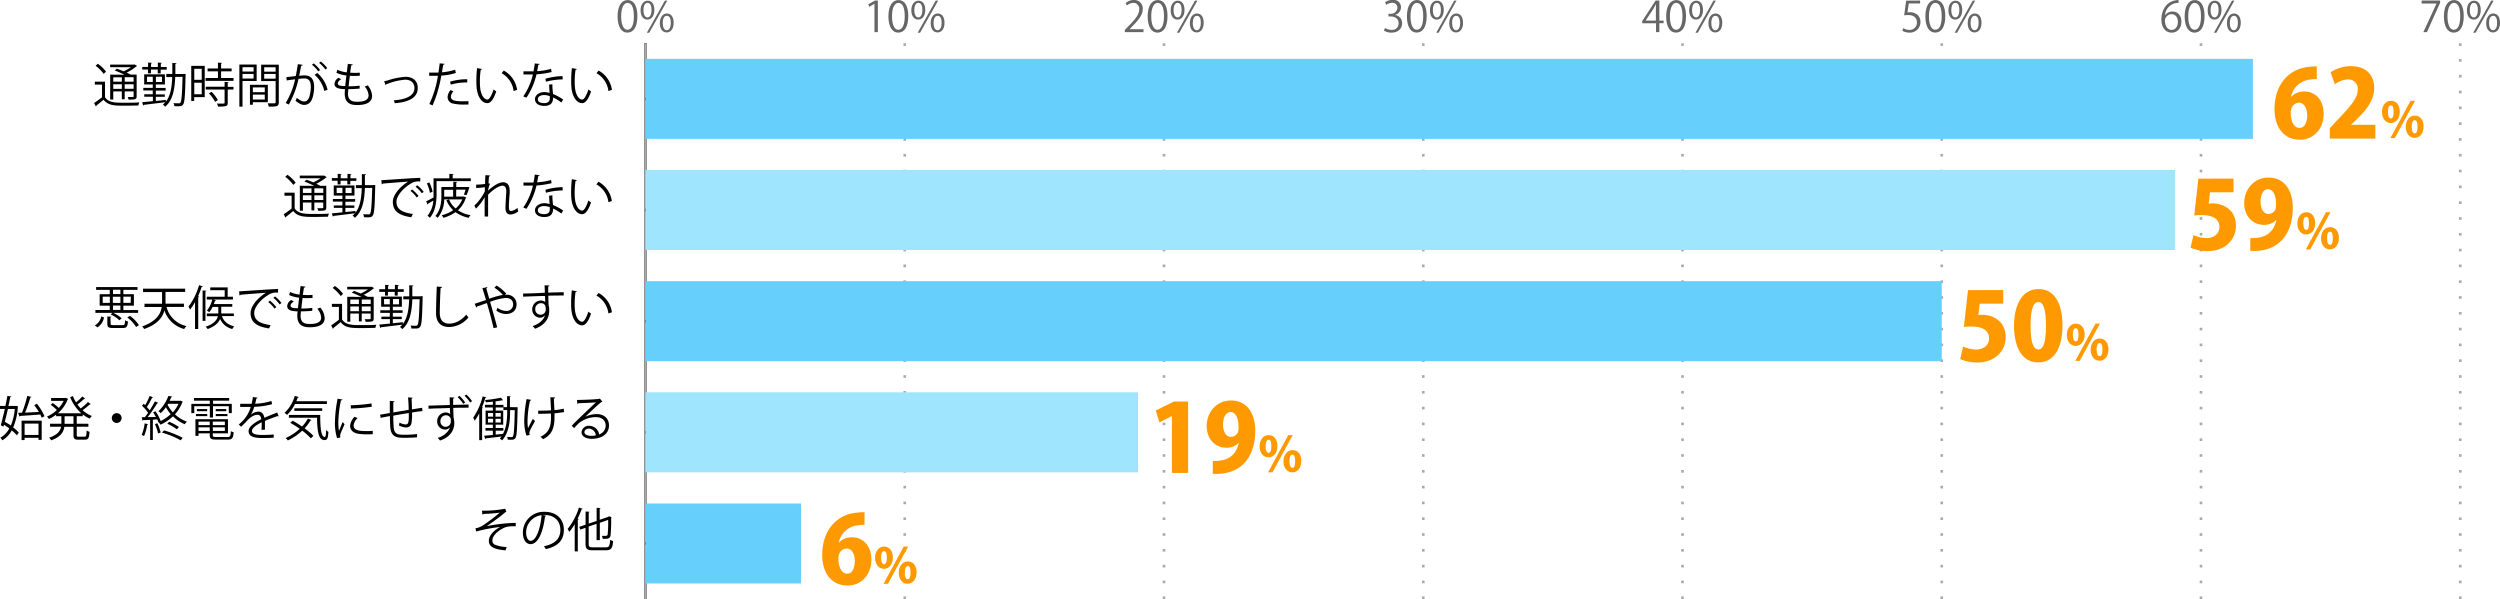
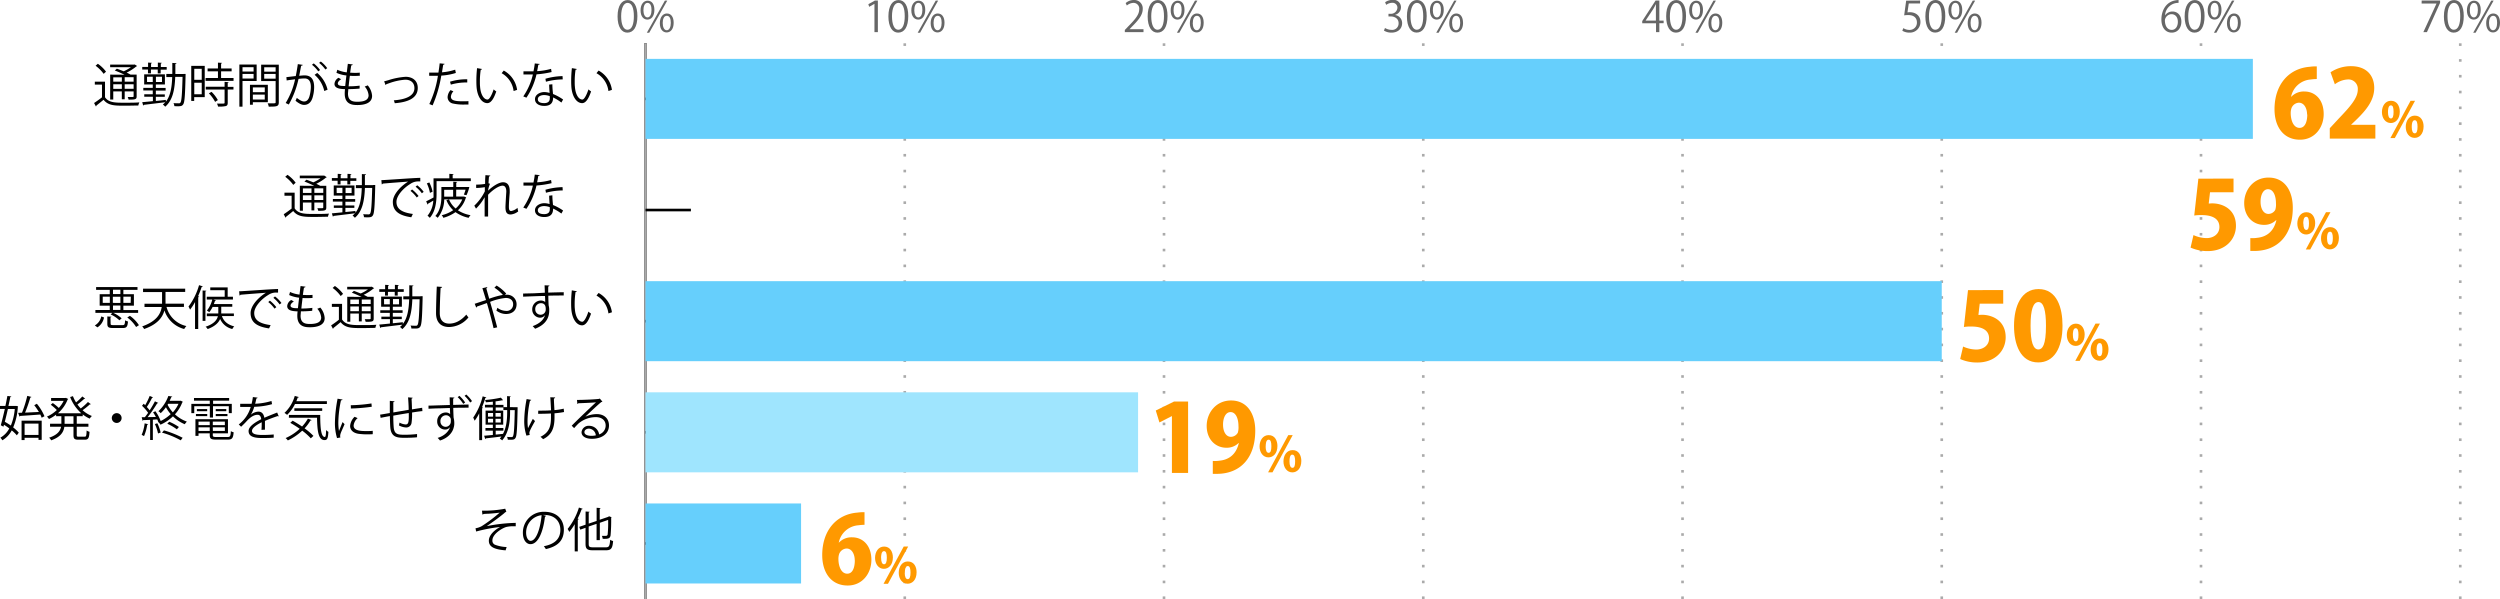
<svg xmlns="http://www.w3.org/2000/svg" viewBox="0 0 949.17 227.44">
  <defs>
    <style>.cls-1{fill:#666;}.cls-2,.cls-3,.cls-4{fill:none;stroke-miterlimit:10;}.cls-2{stroke:#000;}.cls-3,.cls-4{stroke:#aaa;}.cls-3{stroke-dasharray:1 5;}.cls-5{fill:#66cffc;}.cls-6{fill:#9fe5fe;}.cls-7{fill:#f90;}</style>
  </defs>
  <title>graph3</title>
  <g id="レイヤー_2" data-name="レイヤー 2">
    <g id="グラフのコピー">
      <path class="cls-1" d="M234.47,6.24c0-4.19,1.63-6.22,3.87-6.22S242,2.16,242,6.08c0,4.16-1.45,6.31-3.84,6.31C236,12.39,234.47,10.24,234.47,6.24Zm6.19-.09c0-3-.72-5.06-2.4-5.06-1.43,0-2.43,1.9-2.43,5.06s.88,5.15,2.38,5.15C240,11.3,240.66,9,240.66,6.15Z" />
      <path class="cls-1" d="M248.45,3.75c0,2.49-1.23,3.69-2.66,3.69s-2.59-1.17-2.59-3.53S244.45.26,245.88.26C247.49.26,248.45,1.57,248.45,3.75Zm-4.16.16c0,1.45.53,2.7,1.54,2.7s1.53-1.26,1.53-2.78-.4-2.74-1.53-2.74S244.29,2.53,244.29,3.91Zm2.21,8.51h-.91L252.44.22h.91Zm9.27-3.78c0,2.48-1.24,3.68-2.66,3.68s-2.59-1.16-2.59-3.53,1.25-3.67,2.67-3.67C254.81,5.12,255.77,6.45,255.77,8.64Zm-4.16.08c0,1.52.52,2.76,1.53,2.76s1.54-1.25,1.54-2.79S254.29,6,253.16,6,251.61,7.35,251.61,8.72Z" />
      <path class="cls-1" d="M332,12.2V1.46h0l-2,1.13-.32-1L332.17.21h1.13v12Z" />
      <path class="cls-1" d="M337.3,6.24c0-4.19,1.63-6.22,3.87-6.22s3.67,2.14,3.67,6.06c0,4.16-1.46,6.31-3.84,6.31C338.82,12.39,337.3,10.24,337.3,6.24Zm6.2-.09c0-3-.72-5.06-2.41-5.06-1.42,0-2.43,1.9-2.43,5.06s.88,5.15,2.39,5.15C342.82,11.3,343.5,9,343.5,6.15Z" />
      <path class="cls-1" d="M351.29,3.75c0,2.49-1.23,3.69-2.66,3.69S346,6.27,346,3.91,347.29.26,348.71.26C350.33.26,351.29,1.57,351.29,3.75Zm-4.16.16c0,1.45.52,2.7,1.53,2.7s1.54-1.26,1.54-2.78-.4-2.74-1.54-2.74S347.13,2.53,347.13,3.91Zm2.2,8.51h-.91L355.27.22h.92Zm9.27-3.78c0,2.48-1.23,3.68-2.65,3.68s-2.6-1.16-2.6-3.53S354.6,5.12,356,5.12C357.64,5.12,358.6,6.45,358.6,8.64Zm-4.16.08c0,1.52.53,2.76,1.54,2.76s1.53-1.25,1.53-2.79S357.13,6,356,6,354.44,7.35,354.44,8.72Z" />
      <path class="cls-1" d="M434.15,12.2h-7.09v-.82l1.17-1.23c2.85-2.88,4.29-4.63,4.29-6.58a2.17,2.17,0,0,0-2.29-2.47,4,4,0,0,0-2.4,1l-.45-.93A4.66,4.66,0,0,1,430.48,0a3.2,3.2,0,0,1,3.38,3.41c0,2.26-1.58,4.18-4.06,6.67l-.95,1v0h5.3Z" />
      <path class="cls-1" d="M435.73,6.24c0-4.19,1.63-6.22,3.87-6.22s3.67,2.14,3.67,6.06c0,4.16-1.46,6.31-3.84,6.31C437.25,12.39,435.73,10.24,435.73,6.24Zm6.2-.09c0-3-.72-5.06-2.41-5.06-1.42,0-2.43,1.9-2.43,5.06s.88,5.15,2.39,5.15C441.25,11.3,441.93,9,441.93,6.15Z" />
      <path class="cls-1" d="M449.72,3.75c0,2.49-1.23,3.69-2.66,3.69s-2.59-1.17-2.59-3.53S445.72.26,447.14.26C448.76.26,449.72,1.57,449.72,3.75Zm-4.16.16c0,1.45.52,2.7,1.53,2.7s1.54-1.26,1.54-2.78-.4-2.74-1.54-2.74S445.56,2.53,445.56,3.91Zm2.2,8.51h-.91L453.7.22h.92ZM457,8.64c0,2.48-1.23,3.68-2.65,3.68s-2.6-1.16-2.6-3.53,1.25-3.67,2.68-3.67C456.07,5.12,457,6.45,457,8.64Zm-4.16.08c0,1.52.53,2.76,1.54,2.76s1.53-1.25,1.53-2.79S455.56,6,454.42,6,452.87,7.35,452.87,8.72Z" />
      <path class="cls-1" d="M529.73,5.71a3.07,3.07,0,0,1,2.61,3.11c0,1.9-1.38,3.57-4.07,3.57a5.32,5.32,0,0,1-2.83-.77l.4-1a4.84,4.84,0,0,0,2.45.72A2.43,2.43,0,0,0,531,8.8c0-1.76-1.49-2.56-3.06-2.56h-.78v-1h.78A2.46,2.46,0,0,0,530.55,3a1.85,1.85,0,0,0-2.07-1.93,3.94,3.94,0,0,0-2.19.78l-.4-1a5,5,0,0,1,2.85-.9,2.83,2.83,0,0,1,3.17,2.83,3,3,0,0,1-2.18,2.84Z" />
      <path class="cls-1" d="M534.16,6.24C534.16,2.05,535.79,0,538,0s3.67,2.14,3.67,6.06c0,4.16-1.46,6.31-3.84,6.31C535.68,12.39,534.16,10.24,534.16,6.24Zm6.19-.09c0-3-.72-5.06-2.4-5.06-1.42,0-2.43,1.9-2.43,5.06s.88,5.15,2.38,5.15C539.68,11.3,540.35,9,540.35,6.15Z" />
      <path class="cls-1" d="M548.15,3.75c0,2.49-1.24,3.69-2.66,3.69s-2.59-1.17-2.59-3.53S544.14.26,545.57.26C547.18.26,548.15,1.57,548.15,3.75ZM544,3.91c0,1.45.53,2.7,1.54,2.7s1.54-1.26,1.54-2.78-.4-2.74-1.54-2.74S544,2.53,544,3.91Zm2.21,8.51h-.91L552.13.22H553Zm9.27-3.78c0,2.48-1.23,3.68-2.66,3.68s-2.59-1.16-2.59-3.53,1.25-3.67,2.67-3.67C554.5,5.12,555.46,6.45,555.46,8.64Zm-4.16.08c0,1.52.53,2.76,1.53,2.76s1.54-1.25,1.54-2.79S554,6,552.85,6,551.3,7.35,551.3,8.72Z" />
      <path class="cls-1" d="M630,12.2h-1.26V8.84h-5.24V8L628.57.21H630v7.6h1.63v1H630ZM624.8,7.81h3.89V3.55c0-.65,0-1.29.06-1.92h-.06c-.37.74-.66,1.25-1,1.8L624.8,7.78Z" />
      <path class="cls-1" d="M632.59,6.24c0-4.19,1.63-6.22,3.87-6.22s3.67,2.14,3.67,6.06c0,4.16-1.46,6.31-3.85,6.31C634.11,12.39,632.59,10.24,632.59,6.24Zm6.19-.09c0-3-.72-5.06-2.4-5.06C635,1.09,634,3,634,6.15s.88,5.15,2.38,5.15C638.11,11.3,638.78,9,638.78,6.15Z" />
      <path class="cls-1" d="M646.57,3.75c0,2.49-1.23,3.69-2.65,3.69s-2.6-1.17-2.6-3.53S642.57.26,644,.26C645.61.26,646.57,1.57,646.57,3.75Zm-4.16.16c0,1.45.53,2.7,1.54,2.7s1.53-1.26,1.53-2.78-.4-2.74-1.53-2.74S642.41,2.53,642.41,3.91Zm2.21,8.51h-.91L650.56.22h.91Zm9.27-3.78c0,2.48-1.23,3.68-2.66,3.68s-2.59-1.16-2.59-3.53,1.25-3.67,2.67-3.67C652.93,5.12,653.89,6.45,653.89,8.64Zm-4.16.08c0,1.52.52,2.76,1.53,2.76s1.54-1.25,1.54-2.79S652.42,6,651.28,6,649.73,7.35,649.73,8.72Z" />
      <path class="cls-1" d="M729,.21v1.1h-4.3l-.5,3.4a5.51,5.51,0,0,1,.93-.07c2.13,0,4,1.27,4,3.68A4,4,0,0,1,725,12.39a5.23,5.23,0,0,1-2.75-.71l.38-1a4.39,4.39,0,0,0,2.37.68,2.73,2.73,0,0,0,2.79-2.84c0-1.65-1.06-2.8-3.3-2.8a10.21,10.21,0,0,0-1.54.11l.76-5.58Z" />
      <path class="cls-1" d="M731,6.24C731,2.05,732.65,0,734.89,0s3.67,2.14,3.67,6.06c0,4.16-1.46,6.31-3.85,6.31C732.54,12.39,731,10.24,731,6.24Zm6.19-.09c0-3-.72-5.06-2.4-5.06-1.43,0-2.43,1.9-2.43,5.06s.88,5.15,2.38,5.15C736.54,11.3,737.21,9,737.21,6.15Z" />
      <path class="cls-1" d="M745,3.75c0,2.49-1.23,3.69-2.65,3.69s-2.6-1.17-2.6-3.53S741,.26,742.43.26C744,.26,745,1.57,745,3.75Zm-4.16.16c0,1.45.53,2.7,1.54,2.7s1.53-1.26,1.53-2.78-.4-2.74-1.53-2.74S740.84,2.53,740.84,3.91Zm2.21,8.51h-.91L749,.22h.91Zm9.27-3.78c0,2.48-1.24,3.68-2.66,3.68s-2.59-1.16-2.59-3.53,1.25-3.67,2.67-3.67C751.36,5.12,752.32,6.45,752.32,8.64Zm-4.16.08c0,1.52.52,2.76,1.53,2.76s1.54-1.25,1.54-2.79S750.84,6,749.71,6,748.16,7.35,748.16,8.72Z" />
      <path class="cls-1" d="M822,5.84a3.39,3.39,0,0,1,2.81-1.47c2,0,3.39,1.52,3.39,3.83s-1.34,4.19-3.68,4.19-3.91-1.94-3.91-5S822.12.77,826,.13A8,8,0,0,1,827.13,0v1.1A5,5,0,0,0,822,5.84Zm4.86,2.45c0-1.84-1-2.91-2.44-2.91a2.62,2.62,0,0,0-2.48,2.27c0,2.19.95,3.7,2.61,3.7C825.94,11.35,826.86,10.1,826.86,8.29Z" />
      <path class="cls-1" d="M829.44,6.24c0-4.19,1.64-6.22,3.88-6.22S837,2.16,837,6.08c0,4.16-1.45,6.31-3.84,6.31C831,12.39,829.44,10.24,829.44,6.24Zm6.2-.09c0-3-.72-5.06-2.4-5.06-1.43,0-2.44,1.9-2.44,5.06s.88,5.15,2.39,5.15C835,11.3,835.64,9,835.64,6.15Z" />
      <path class="cls-1" d="M843.43,3.75c0,2.49-1.23,3.69-2.66,3.69s-2.59-1.17-2.59-3.53S839.43.26,840.85.26C842.47.26,843.43,1.57,843.43,3.75Zm-4.16.16c0,1.45.53,2.7,1.54,2.7s1.53-1.26,1.53-2.78-.4-2.74-1.53-2.74S839.27,2.53,839.27,3.91Zm2.21,8.51h-.91L847.42.22h.91Zm9.27-3.78c0,2.48-1.24,3.68-2.66,3.68s-2.59-1.16-2.59-3.53,1.24-3.67,2.67-3.67C849.79,5.12,850.75,6.45,850.75,8.64Zm-4.17.08c0,1.52.53,2.76,1.54,2.76s1.54-1.25,1.54-2.79S849.27,6,848.14,6,846.58,7.35,846.58,8.72Z" />
      <path class="cls-1" d="M919.43.21h7v.85l-5,11.14h-1.36l5-10.86v0h-5.66Z" />
      <path class="cls-1" d="M927.87,6.24c0-4.19,1.64-6.22,3.88-6.22s3.66,2.14,3.66,6.06c0,4.16-1.45,6.31-3.84,6.31C929.39,12.39,927.87,10.24,927.87,6.24Zm6.2-.09c0-3-.72-5.06-2.4-5.06-1.43,0-2.44,1.9-2.44,5.06s.88,5.15,2.39,5.15C933.4,11.3,934.07,9,934.07,6.15Z" />
      <path class="cls-1" d="M941.86,3.75c0,2.49-1.23,3.69-2.66,3.69s-2.59-1.17-2.59-3.53S937.86.26,939.28.26C940.9.26,941.86,1.57,941.86,3.75Zm-4.16.16c0,1.45.53,2.7,1.54,2.7s1.53-1.26,1.53-2.78-.4-2.74-1.53-2.74S937.7,2.53,937.7,3.91Zm2.21,8.51H939L945.85.22h.91Zm9.26-3.78c0,2.48-1.23,3.68-2.65,3.68s-2.6-1.16-2.6-3.53,1.25-3.67,2.68-3.67C948.21,5.12,949.17,6.45,949.17,8.64ZM945,8.72c0,1.52.53,2.76,1.54,2.76s1.54-1.25,1.54-2.79S947.7,6,946.57,6,945,7.35,945,8.72Z" />
      <line class="cls-2" x1="245.08" y1="227.44" x2="245.08" y2="16.44" />
      <line class="cls-3" x1="343.51" y1="227.44" x2="343.51" y2="16.44" />
      <line class="cls-3" x1="441.94" y1="227.44" x2="441.94" y2="16.44" />
      <line class="cls-3" x1="540.37" y1="227.44" x2="540.37" y2="16.44" />
      <line class="cls-3" x1="638.8" y1="227.44" x2="638.8" y2="16.44" />
      <line class="cls-3" x1="737.22" y1="227.44" x2="737.22" y2="16.44" />
      <line class="cls-3" x1="835.65" y1="227.44" x2="835.65" y2="16.44" />
      <line class="cls-3" x1="934.08" y1="227.44" x2="934.08" y2="16.44" />
      <line class="cls-4" x1="245.08" y1="227.44" x2="245.08" y2="16.44" />
      <line class="cls-2" x1="245.08" y1="206.34" x2="262.31" y2="206.34" />
      <line class="cls-2" x1="245.08" y1="164.14" x2="262.31" y2="164.14" />
      <line class="cls-2" x1="245.08" y1="121.94" x2="262.31" y2="121.94" />
      <line class="cls-2" x1="245.08" y1="79.74" x2="262.31" y2="79.74" />
      <line class="cls-2" x1="245.08" y1="37.54" x2="262.31" y2="37.54" />
      <rect class="cls-5" x="245.08" y="22.35" width="610.26" height="30.38" />
-       <rect class="cls-6" x="245.08" y="64.55" width="580.73" height="30.38" />
      <rect class="cls-5" x="245.08" y="106.75" width="492.14" height="30.38" />
      <rect class="cls-6" x="245.08" y="148.95" width="187.01" height="30.38" />
      <rect class="cls-5" x="245.08" y="191.15" width="59.06" height="30.38" />
      <path d="M183,193.89a43.11,43.11,0,0,0,8.81-.75l.43,1.13a2.92,2.92,0,0,0-.84.61c-1.82,1.52-4.45,3.41-6.59,4.88a61.24,61.24,0,0,1,11-1.24v1.28c-.25,0-.54,0-.81,0a11.69,11.69,0,0,0-2.76.27c-1.55.43-5.29,2.65-5.29,5.11a1.63,1.63,0,0,0,.94,1.62,13.5,13.5,0,0,0,4.46.89l-.39,1.26c-4.36-.35-6.36-1.35-6.36-3.66s2.52-4.28,4.28-5.22a61.48,61.48,0,0,0-9.11,1.73l-.23-1.23a7.32,7.32,0,0,0,2.36-.81,56.79,56.79,0,0,0,6.82-5.13c-1.11.18-3.36.36-4.39.42-.52,0-1.24.05-1.71.09a.71.71,0,0,1-.47.21Z" />
      <path d="M207.36,195.84a.46.46,0,0,1-.45.29c-.65,5.6-2.52,10.47-5.51,10.47-1.51,0-2.88-1.51-2.88-4.35a7.9,7.9,0,0,1,8.1-7.94c5.21,0,7.46,3.29,7.46,6.8,0,4.29-2.49,6.36-6.84,7.37a7.29,7.29,0,0,0-.76-1.1c4.14-.79,6.27-2.81,6.27-6.21,0-3-1.91-5.67-6.13-5.67a4.75,4.75,0,0,0-.54,0Zm-1.73-.24a6.63,6.63,0,0,0-5.88,6.61c0,1.93.82,3.13,1.69,3.13C203.62,205.34,205.18,200.54,205.63,195.6Z" />
      <path d="M218.2,199a20.93,20.93,0,0,1-2.06,2.95,9.75,9.75,0,0,0-.63-1.13,24.48,24.48,0,0,0,4.29-8.12l1.42.47c0,.12-.18.19-.39.18a33.69,33.69,0,0,1-1.52,3.56l.42.13c0,.11-.13.2-.36.23v12.07H218.2Zm5.31,7.49c0,1.06.25,1.31,1.6,1.31h4.95c1.23,0,1.42-.57,1.6-2.88a3.19,3.19,0,0,0,1.12.49c-.23,2.65-.65,3.51-2.68,3.51h-5c-2.14,0-2.79-.49-2.79-2.45v-6.08l-2,.7-.38-1.06,2.4-.83v-5l1.53.11c0,.13-.11.2-.34.23v4.25l3-1v-5l1.51.11c0,.13-.13.2-.34.24v4.19l3.27-1.11a1.49,1.49,0,0,1,.26-.22l1,.38a.76.76,0,0,1-.18.18,64.14,64.14,0,0,1-.22,6.68c-.2,1.24-.93,1.4-3,1.33a3.5,3.5,0,0,0-.31-1.13c.58,0,1.33,0,1.57,0s.52-.07.63-.54a44.28,44.28,0,0,0,.18-5.51l-3.15,1.1v6.57H226.5v-6.17l-3,1Z" />
      <path d="M6.19,154.11l.69.18-.11.25A23.47,23.47,0,0,1,5,162.28a13.08,13.08,0,0,1,2.13,2l-.74,1a13.38,13.38,0,0,0-1.93-1.87,9.66,9.66,0,0,1-3.56,3.76,5.93,5.93,0,0,0-.76-1,8.5,8.5,0,0,0,3.38-3.51,22.28,22.28,0,0,0-2-1.38L1.3,162l-1-.54c.45-1.59,1-3.87,1.53-6.2H0v-1.13H2.05c.29-1.35.54-2.65.76-3.8l1.48.18c0,.13-.13.2-.37.22-.19,1-.45,2.19-.72,3.4H6ZM3,155.29c-.38,1.68-.79,3.37-1.17,4.85.76.41,1.53.92,2.29,1.42a21.23,21.23,0,0,0,1.49-6.27Zm11-2a19.27,19.27,0,0,1,2.88,4.74l-1.06.57a10.3,10.3,0,0,0-.52-1.22c-2.84.23-5.76.41-7.65.54a.32.32,0,0,1-.25.23l-.51-1.4,1.46-.06a44.08,44.08,0,0,0,2-6.39l1.59.4a.46.46,0,0,1-.42.21,54.27,54.27,0,0,1-2,5.75l5.24-.25A23.89,23.89,0,0,0,13,153.84ZM8.19,167.09v-7.38h7.64V167H14.62v-.78H9.34v.85Zm6.43-6.25H9.34v4.28h5.28Z" />
      <path d="M32.33,151.33a.36.36,0,0,1-.36.11,29.09,29.09,0,0,1-2.57,2.13,13.09,13.09,0,0,0,1.26,1.51,23.61,23.61,0,0,0,2.73-2.45l1.1.81a.42.42,0,0,1-.38.09,29.08,29.08,0,0,1-2.75,2.21,11.62,11.62,0,0,0,3.53,2.2,4.87,4.87,0,0,0-.83,1,12.68,12.68,0,0,1-2.65-1.61v.69H29.14v2.86h4.43v1.14H29.14v3.11c0,.58.11.67.76.67h2.23c.6,0,.69-.36.76-2.36a3.65,3.65,0,0,0,1.1.5c-.13,2.33-.45,3-1.77,3H29.76c-1.48,0-1.86-.37-1.86-1.78v-3.11H24.43c-.29,2-1.39,3.85-5,5.13a3.5,3.5,0,0,0-.77-1c3.18-1.08,4.23-2.59,4.54-4.17H19v-1.14h4.3v-2.86h-2v-.58a14.63,14.63,0,0,1-2.71,1.66,4.77,4.77,0,0,0-.76-.92,12.63,12.63,0,0,0,3.74-2.5,20.38,20.38,0,0,0-2.3-2l.77-.65a18.67,18.67,0,0,1,2.29,1.87,11.42,11.42,0,0,0,1.84-2.7H19.4v-1.08h5.42l.22-.07a5.89,5.89,0,0,0,.85.43.33.33,0,0,1-.2.2A13.38,13.38,0,0,1,22,156.9h8.86a15.91,15.91,0,0,1-4.23-6.16l1.06-.33a13,13,0,0,0,1.19,2.36,19,19,0,0,0,2.37-2.25Zm-4.43,9.58v-2.86H24.52v2.86Z" />
      <path d="M46.17,158.72a1.86,1.86,0,1,1-1.85-1.86A1.85,1.85,0,0,1,46.17,158.72Z" />
      <path d="M68.62,152.12l.83.46a.38.38,0,0,1-.24.18,14.27,14.27,0,0,1-2.79,4.55,13.31,13.31,0,0,0,4.52,2.76,7,7,0,0,0-.79,1,13.88,13.88,0,0,1-4.48-3,16.41,16.41,0,0,1-4.74,3.17,3.89,3.89,0,0,0-.74-.91l-.07,0a8,8,0,0,0-.41-1.08c-.56,0-1.14.06-1.68.09v7.71H57v-7.65c-1,.05-1.91.09-2.63.1,0,.15-.12.2-.25.24l-.32-1.35H55c.39-.49.81-1.05,1.24-1.66a17.13,17.13,0,0,0-2.32-2.66l.63-.78c.18.16.38.34.57.54a25.13,25.13,0,0,0,1.71-3.51l1.28.54c0,.11-.18.16-.37.16a29.19,29.19,0,0,1-2,3.5,14.12,14.12,0,0,1,1.08,1.27,36.45,36.45,0,0,0,2-3.42l1.26.6a.47.47,0,0,1-.4.16,52.62,52.62,0,0,1-3.62,5.24l3.12-.06a20.39,20.39,0,0,0-1.06-1.78l.89-.39a15.49,15.49,0,0,1,2,3.71,15.44,15.44,0,0,0,3.8-2.62A13.68,13.68,0,0,1,63,154.61a14.3,14.3,0,0,1-2,2.27,3,3,0,0,0-.86-.74,15.2,15.2,0,0,0,3.78-5.8l1.47.22c0,.12-.14.21-.36.23-.18.44-.39.9-.63,1.39h4Zm-12.37,8.95a.35.35,0,0,1-.36.18,16.73,16.73,0,0,1-1.21,4.33,7,7,0,0,0-.9-.47,15.5,15.5,0,0,0,1.14-4.38Zm3.75,3.5A16.56,16.56,0,0,0,58.81,161l.93-.3A16.8,16.8,0,0,1,61,164.22Zm8.62,2.61a33.06,33.06,0,0,0-7.11-2.92l.74-.86a37.65,37.65,0,0,1,7.09,2.81ZM67.14,163a18.79,18.79,0,0,0-3.63-2.12l.74-.76a19.5,19.5,0,0,1,3.67,2Zm-3.29-9.7-.22.38a13.64,13.64,0,0,0,2,2.88,12.51,12.51,0,0,0,2.14-3.26Z" />
      <path d="M79.67,158.52v-4.29H73.75v2.63h-1.1v-3.53h7v-1.21h-6v-1H87v1h-6.1v1.21H88v3.53H86.87v-2.63h-6v4.29Zm1.12,6.66c0,.61.23.74,1.4.74h4.2c1,0,1.15-.33,1.26-2.22a3.67,3.67,0,0,0,1.06.42c-.18,2.23-.58,2.79-2.25,2.79H82.14c-2,0-2.51-.33-2.51-1.75v-.63H75.37v.95H74.2v-6.33H86.55v5.38H80.79ZM74.39,158v-.81h4.29V158Zm.36-2.68h3.91v.81H74.75Zm4.88,4.76H75.37v1.33h4.26Zm-4.26,3.54h4.26v-1.37H75.37Zm10-2.21v-1.33H80.79v1.33Zm-4.55,2.21h4.55v-1.37H80.79Zm1.09-8.3h4v.81h-4Zm0,2.68v-.81h4.45V158Z" />
      <path d="M105.83,158.07l-.11,0a.41.41,0,0,1-.27-.11c-1.37.45-3.37,1.19-4.86,1.84,0,.42,0,.88,0,1.41s0,1.22,0,1.92l-1.32.07c.06-.64.09-1.47.09-2.17,0-.27,0-.53,0-.72-2,1-3.69,2.19-3.69,3.27s1.25,1.55,3.73,1.55a41.28,41.28,0,0,0,4.52-.18l0,1.21c-1.06.11-2.68.14-4.54.14-3.46,0-5-.83-5-2.66,0-1.59,2.09-3.12,4.79-4.47-.11-1.13-.61-1.69-1.33-1.69-1.31,0-2.68.74-4.3,2.54-.51.56-1.21,1.26-2,2l-.89-.88a12.65,12.65,0,0,0,4.54-6.65l-1,0h-3v-1.17c1.09,0,2.37,0,3.11,0l1.22,0a21.76,21.76,0,0,0,.49-2.57l1.77.21c0,.18-.18.29-.45.33-.13.72-.29,1.35-.45,2a24.71,24.71,0,0,0,6.19-1.05l.22,1.21a27.64,27.64,0,0,1-6.76,1,13.16,13.16,0,0,1-1.29,3h0a4.79,4.79,0,0,1,2.89-1.17c1.23,0,2,.88,2.24,2.34,1.51-.69,3.42-1.42,4.86-2Z" />
      <path d="M124.1,153.39H112a14.64,14.64,0,0,1-3,4.12,6.58,6.58,0,0,0-1-.74,14.09,14.09,0,0,0,3.91-6.45l1.53.42c0,.12-.18.2-.4.2-.16.46-.34.93-.52,1.38h11.6Zm-13,6.33c1.15.63,2.4,1.41,3.58,2.22a15.45,15.45,0,0,0,2.22-3l1.4.54c-.05.14-.25.18-.43.16a16.24,16.24,0,0,1-2.23,3,23.3,23.3,0,0,1,3.36,2.86l-1,.92a21.94,21.94,0,0,0-3.26-2.91,21.63,21.63,0,0,1-5.45,3.71,5.14,5.14,0,0,0-.85-.9,19,19,0,0,0,5.35-3.52,39.27,39.27,0,0,0-3.58-2.26Zm-1.39-2.19h11.87c0,4.8.29,8.37,1.73,8.37.38,0,.47-1.05.5-2.63a3.88,3.88,0,0,0,.87.7c-.13,2.31-.38,3.12-1.44,3.12-2.38,0-2.78-3.41-2.88-8.5H109.67ZM122.33,156H111.76v-1h10.57Z" />
      <path d="M130.05,151.69c-.05.2-.23.31-.59.29a43.34,43.34,0,0,0-1,8.1,19.86,19.86,0,0,0,.24,3.57c.34-.88,1.11-2.77,1.36-3.4l.76.79c-.74,1.82-1.28,2.84-1.53,3.65a3.13,3.13,0,0,0-.14.85,1.73,1.73,0,0,0,.09.56l-1.28.23a19.65,19.65,0,0,1-.79-6.19,52.16,52.16,0,0,1,1-8.77Zm11.47,13.16q-1,.06-2,.06a24.08,24.08,0,0,1-3.35-.2c-2.21-.32-3.24-1.55-3.24-3a5.48,5.48,0,0,1,1.69-3.47l1.17.5a4.27,4.27,0,0,0-1.53,2.83c0,2.09,3.06,2.09,4.94,2.09.75,0,1.56,0,2.32-.09Zm-8.34-11a58.61,58.61,0,0,0,7.85-.68l.11,1.26a69,69,0,0,1-7.92.67Z" />
      <path d="M156.66,151c0,.18-.13.27-.4.34.07,1.26.13,2.74.16,4.09,1.43-.24,2.79-.45,3.86-.61l.1,1.26c-1.08.1-2.48.3-3.94.54a21.92,21.92,0,0,1-.2,4,2,2,0,0,1-2,1.68,6.2,6.2,0,0,1-2.78-.79,7.19,7.19,0,0,0,.22-1.07,5.59,5.59,0,0,0,2.36.71c1.08,0,1.24-1.07,1.15-4.34-2.07.34-4.23.7-5.87,1,0,1.71.07,3.35.15,4.35.21,2.74,1.56,2.9,4.15,2.9a39.1,39.1,0,0,0,4.72-.27l0,1.23c-1.28.14-3.1.2-4.61.2-2.79,0-5.24-.08-5.55-4-.09-1-.12-2.57-.16-4.25-1.12.2-2.59.49-3.51.67l-.2-1.21c1-.14,2.45-.41,3.69-.61,0-1.57,0-3.26,0-4.63l1.78.17c0,.19-.16.3-.45.34,0,1.1,0,2.54,0,3.89l5.83-1c0-1.53-.12-3.27-.23-4.73Z" />
      <path d="M172.51,150.94c0,.16-.12.3-.46.36,0,.52,0,1.53,0,2.43l5.85-.15v1.21c-1.58,0-3.78,0-5.81.07,0,.67.09,3.26.14,3.75a8.46,8.46,0,0,1,.25,2,5.25,5.25,0,0,1-.21,1.65c-.42,1.91-2.07,4-5.22,5a6.64,6.64,0,0,0-.9-1c2.57-.74,4.3-2.54,4.68-4.09h0a2.18,2.18,0,0,1-1.84.92,3,3,0,0,1-3-3.1,3.25,3.25,0,0,1,3.26-3.38,2.34,2.34,0,0,1,1.65.61c0-.32-.09-2-.09-2.32l-4.07.14c-1.17,0-2.86.09-4.05.15l0-1.19c1.06,0,2.62-.07,4-.11l4.11-.13-.09-2.91ZM171.16,160a7.94,7.94,0,0,0,0-.9,1.85,1.85,0,0,0-1.82-1.44,2.13,2.13,0,0,0-2.12,2.3,2,2,0,0,0,2,2.09A2,2,0,0,0,171.16,160Zm4.72-6.66a12.56,12.56,0,0,0-2.12-2.56l.66-.49a12.8,12.8,0,0,1,2.18,2.53Zm2.63-.51a13.62,13.62,0,0,0-2.12-2.54l.64-.5a13.15,13.15,0,0,1,2.18,2.5Z" />
      <path d="M181.94,156.93a19.56,19.56,0,0,1-1.72,2.81c-.13-.3-.4-.9-.56-1.19a25.15,25.15,0,0,0,3.6-8.08l1.4.43a.36.36,0,0,1-.39.18c-.36,1.21-.8,2.41-1.28,3.58l.41.11c0,.13-.12.2-.36.22v12.12h-1.1Zm14-2.32.58,0a2.62,2.62,0,0,0,0,.41c-.16,8.05-.31,10.55-.83,11.29-.34.52-.72.65-1.8.65-.34,0-.72,0-1.1,0a2.55,2.55,0,0,0-.3-1.09c.75.07,1.46.07,1.8.07.7,0,.95-.71,1.15-10.23h-1.78v.56c0,3.55-.34,7.81-3,10.93a3.71,3.71,0,0,0-.91-.65,10.06,10.06,0,0,0,.63-.83c-2.22.29-4.43.56-5.89.7a.35.35,0,0,1-.25.26l-.44-1.25c.92-.07,2.06-.18,3.32-.29V163.5h-2.81v-1h2.81v-1.26h-2.76v-5.35h2.76v-1.2h-3v-1h3v-1.19c-.88.09-1.8.18-2.65.23a3.38,3.38,0,0,0-.3-.86,44.91,44.91,0,0,0,6-.89l.81.94a.3.3,0,0,1-.18.06.39.39,0,0,1-.15,0c-.66.14-1.55.29-2.5.41v1.32h3v.86h1.37v-4.18l1.4.11c0,.11-.11.2-.32.22v3.85Zm-10.67,2.18v1.4h1.94v-1.4Zm0,2.2v1.44h1.94V159Zm2.86-.8h2v-1.4h-2Zm0,2.24h2V159h-2Zm2.84,4.3c1.41-2.68,1.59-5.83,1.59-8.46v-.58h-1.44v-1h-2.92v1.2h2.86v5.35h-2.86v1.26h2.92v1h-2.92V165Z" />
      <path d="M201.69,151.82a.49.49,0,0,1-.47.32,38.69,38.69,0,0,0-.93,7.44,18.71,18.71,0,0,0,.18,3c.39-.81,1.28-2.52,1.83-3.56l.83.85c-1.31,2.34-2.14,3.83-2.14,4.53a2.5,2.5,0,0,0,.14.74l-1.26.25a17.56,17.56,0,0,1-.83-5.79,46.43,46.43,0,0,1,.9-8.09Zm2.67,4.09c1.44,0,3.56,0,4.86-.13-.11-2.09-.24-4.57-.29-4.95l1.85.07c0,.2-.2.36-.48.41,0,1,.12,2.83.2,4.4a21.81,21.81,0,0,0,3.52-.56l.13,1.28a27.53,27.53,0,0,1-3.62.48c0,.11,0,.4,0,1.46,0,3.89-.86,6.65-4.34,8.38a5.74,5.74,0,0,0-1-.9c3.33-1.63,4-4,4-7.37l0-1.49c-1.2.07-3.27.12-4.88.12Z" />
      <path d="M222.08,158.27a10.83,10.83,0,0,1,4.47-1.05c2.86,0,4.66,1.68,4.66,4.32,0,3.26-2.86,5.06-6.48,5.06-2.34,0-3.94-.93-3.94-2.52a2.72,2.72,0,0,1,3-2.41,3.81,3.81,0,0,1,3.68,3.26,3.53,3.53,0,0,0,2.48-3.37c0-1.94-1.44-3.19-3.71-3.19a10.29,10.29,0,0,0-6.54,2.36c-.54.51-1.24,1.26-1.72,1.82l-.92-.92c1.62-1.69,6.77-6.61,9.22-8.89-1,.14-4.65.29-6.7.36a.67.67,0,0,1-.38.27l-.14-1.53c2.43,0,7.07-.2,8.39-.4l.27-.13,1,1.18a.9.9,0,0,1-.43.16c-1.28,1-4.7,4.25-6.11,5.6Zm2.49,7.2a7.77,7.77,0,0,0,1.64-.18,2.78,2.78,0,0,0-2.56-2.56c-.93,0-1.76.5-1.76,1.33C221.89,165.16,223.38,165.47,224.57,165.47Z" />
      <path d="M39.49,120.53A5.65,5.65,0,0,1,37,124.29l-1-.73a5.07,5.07,0,0,0,2.45-3.43Zm5.84,1.08A11.75,11.75,0,0,0,42,119.38l.68-.6H36.22V117.7h5.45v-1.65H37.84v-4.36h3.83v-1.64H36.49V109H52.2v1.06H46.84v1.64h4v4.36h-4v1.65h5.6v1.08H43a11.66,11.66,0,0,1,3.18,2.07ZM39,115h2.7v-2.36H39Zm3,7.9c0,.45.16.54,1.14.54h3.36c.78,0,.9-.21,1-1.83a3.63,3.63,0,0,0,1.09.45c-.16,2-.54,2.48-2,2.48H43c-1.81,0-2.25-.32-2.25-1.62v-2.77l1.55.09c0,.12-.11.21-.36.25Zm.9-12.89v1.64h2.81v-1.64Zm2.81,5v-2.36H42.84V115Zm-2.81,1v1.65h2.81v-1.65Zm6.77-3.37H46.84V115h2.77Zm2,11.51a12.68,12.68,0,0,0-3.35-3.61l1-.63a13,13,0,0,1,3.43,3.55Z" />
      <path d="M69.84,116.53H63.22a10,10,0,0,0,7.54,7.26,6.71,6.71,0,0,0-.83,1.13,10.77,10.77,0,0,1-7.5-7.07c-.72,2.7-2.69,5.31-7.71,7.07a4,4,0,0,0-.74-1c5.33-1.87,7-4.63,7.42-7.35H54.86v-1.24h6.67c0-.38,0-.76,0-1.12v-3.33H54.31V109.6h16v1.24H62.84v3.33a10.67,10.67,0,0,1,0,1.12h7Z" />
      <path d="M74.05,114.68a20.5,20.5,0,0,1-1.89,2.88,9.16,9.16,0,0,0-.59-1.17,24.61,24.61,0,0,0,4-8.12l1.42.45c0,.12-.18.2-.41.2a37.48,37.48,0,0,1-1.39,3.56l.41.13c0,.12-.12.2-.34.23v12.07H74.05Zm2.87-4.39,1.42.09c0,.1-.11.19-.34.23v11.22H76.92ZM88.8,120H84.26c.47,1.4,1.59,3.15,4.68,3.92a4,4,0,0,0-.74,1,6.75,6.75,0,0,1-4.62-3.8c-.6,1.37-1.91,2.76-4.74,3.82a4,4,0,0,0-.77-.9c3.26-1.08,4.32-2.63,4.66-4H78.52V119h4.36v-2.47H80.71a9.28,9.28,0,0,1-1.26,2,5.63,5.63,0,0,0-.9-.6,11.27,11.27,0,0,0,2.06-4.21H78.5v-1.06h6.81v-2.49H79.83v-1.06h6.61v3.55h2v1.06H80.88L82,114c0,.12-.16.19-.36.18-.12.41-.29.84-.45,1.27h7v1H84V119H88.8Z" />
      <path d="M90.79,110.59c1.35,0,12.44-.85,14.78-.86l0,1.35c-.23,0-.45,0-.66,0a5.16,5.16,0,0,0-3.08.92c-2.7,1.62-5.31,4.52-5.31,6.84,0,2.52,1.76,4,6.23,4.59l-.6,1.26c-5.11-.74-7-2.65-7-5.85,0-2.54,2.5-5.62,5.8-7.69-2,.15-7.3.54-9.62.76a.55.55,0,0,1-.39.29Zm11.67,3.55a13.65,13.65,0,0,1,2.45,2.48l-.69.56a11.92,11.92,0,0,0-2.37-2.5Zm1.94-1.59a11.29,11.29,0,0,1,2.45,2.49l-.68.54a12.85,12.85,0,0,0-2.38-2.49Z" />
      <path d="M118.53,118c-1.15.12-2.79.21-4.3.21,0,.63-.11,1.34-.11,1.68,0,2.88,1.91,3.11,3.58,3.11,2.83,0,4.24-.81,4.24-2.46a5.73,5.73,0,0,0-1.48-3.32,7.86,7.86,0,0,0,1.15-.45,6.81,6.81,0,0,1,1.66,4c0,3-3.39,3.48-5.57,3.48-1.72,0-4.82-.13-4.82-4.32a12.82,12.82,0,0,1,.11-1.71c-1.52-.06-3.95-.15-3.95-2a2.93,2.93,0,0,1,1.53-2.32l1,.55c-.79.49-1.26,1.08-1.26,1.57,0,.95,1.44,1,2.81,1,.12-1.21.29-2.63.45-4a12.26,12.26,0,0,1-3.78-1l.32-1.17a12.12,12.12,0,0,0,3.6,1c.15-1.14.27-2.29.4-3.25l1.87.24c0,.21-.25.34-.58.36-.12.75-.27,1.75-.41,2.77.52,0,1.08.06,1.66.06s1.38,0,2-.08l0,1.19c-.54,0-1.16.06-1.77.06s-1.4,0-2-.06c-.18,1.35-.34,2.74-.47,4a33.73,33.73,0,0,0,4.19-.25Z" />
      <path d="M129.87,115.36v5.93c1.39,2.14,3.94,2.14,7.37,2.14,2,0,4.26,0,5.67-.13a5,5,0,0,0-.4,1.19c-1.22,0-3.17.07-5,.07-3.94,0-6.41,0-8.19-2.25-1,.83-1.95,1.62-2.76,2.24,0,.16,0,.23-.16.28l-.68-1.29c.88-.58,2-1.37,2.95-2.16v-4.86H126v-1.16Zm-2.72-6.79a13.27,13.27,0,0,1,3.1,3l-.9.83a13.87,13.87,0,0,0-3.06-3.08Zm10.12,4.16c-1.13-.55-2.52-1.17-3.69-1.6l.79-.7c.79.29,1.71.65,2.59,1a16,16,0,0,0,2.74-1.55h-7.88v-1h9.12l.2-.05.92.59a.45.45,0,0,1-.29.15,18.06,18.06,0,0,1-3.69,2.36c.56.25,1.06.52,1.48.75h2.32v8.2c0,1.18-.38,1.31-3.06,1.31a4.15,4.15,0,0,0-.34-1c.52,0,1,0,1.38,0,.78,0,.87,0,.87-.32v-1.84h-3.39v3h-1.09v-3H133v3.11h-1.16v-9.47Zm-1,1H133v1.71h3.26ZM133,118.14h3.26v-1.79H133Zm7.74-2.72v-1.71h-3.39v1.71Zm-3.39,2.72h3.39v-1.79h-3.39Z" />
      <path d="M146.18,112.23v-1.42H144v-1h2.22v-1.67l1.47.09c0,.13-.1.2-.34.23v1.35h2.58v-1.67l1.49.09c0,.13-.12.22-.36.23v1.35h2.23v1H151v1.42h-1.13v-1.42h-2.58v1.42Zm13.65.23.63,0a2.88,2.88,0,0,1,0,.41c-.18,7.91-.36,10.45-.94,11.2-.39.56-.84.67-1.94.67-.42,0-.9,0-1.39,0a2.71,2.71,0,0,0-.32-1.14c.88.07,1.67.07,2,.07a.63.63,0,0,0,.63-.27c.43-.54.63-3,.81-9.77h-2.76c-.2,4.82-.92,8.87-3.82,11.34a3.49,3.49,0,0,0-.88-.83,8.52,8.52,0,0,0,.92-.88c-3,.38-6.18.76-8.14,1a.27.27,0,0,1-.25.25l-.38-1.28c1.08-.09,2.5-.23,4.05-.39v-1.68h-3.26v-.93H148v-1.44h-3.62v-1H148v-1.33h-3.29v-3.85h7.87v3.85h-3.44v1.33h3.71v1h-3.71v1.44h3.4v.93h-3.4v1.57c1.24-.13,2.54-.25,3.8-.4V123c1.76-2.25,2.27-5.51,2.41-9.36h-2.23v-1.14h2.27c0-1.33,0-2.74,0-4.19l1.57.09c0,.16-.15.25-.42.3,0,1.3,0,2.58,0,3.8h3Zm-14,3.08H148v-2H145.8Zm5.67,0v-2h-2.3v2Z" />
      <path d="M167.85,108.93c0,.22-.2.35-.56.4-.14,2.09-.32,6.86-.32,9.53s1.33,4,3.6,4,4.43-1.09,6.48-3.42a7.68,7.68,0,0,0,.81,1.07,9.76,9.76,0,0,1-7.31,3.65c-3.27,0-5-1.89-5-5.29,0-2.27.16-7.85.29-10.07Z" />
      <path d="M191.69,111.91a4.9,4.9,0,0,1,.54,0,3.6,3.6,0,0,1,3.9,3.6c0,2.34-1.6,3.71-4.07,3.71a6.08,6.08,0,0,1-3.6-1.3,6.83,6.83,0,0,0,.36-1.08,5.57,5.57,0,0,0,3.24,1.19,2.44,2.44,0,0,0,2.76-2.54c0-1.33-.92-2.37-2.83-2.37a21.7,21.7,0,0,0-5.92,1.49c.84,2.86,2,7,2.7,9.67l-1.39.31c-.56-2.6-1.74-6.88-2.52-9.53-1.15.41-2.77,1-3.74,1.31a.53.53,0,0,1-.31.4l-.58-1.44c1.16-.36,3-1,4.29-1.42-.54-1.84-1.05-3.46-1.37-4.5L185,109c0,.24-.07.33-.37.49.39,1.39.72,2.56,1.11,3.93a31.44,31.44,0,0,1,5.19-1.46,16.26,16.26,0,0,0-3.22-2.74l.82-.81a15.52,15.52,0,0,1,3.66,3.06Z" />
      <path d="M206.86,111.13c0-.39-.07-2.36-.11-2.81l1.85.07c0,.15-.14.33-.46.38,0,.22,0,.43,0,2.33,2.22-.08,4.54-.13,5.89-.15v1.24c-1.53,0-3.71,0-5.85.08,0,1.4.07,2.7.12,3.69a6.1,6.1,0,0,1,.22,1.89,7.49,7.49,0,0,1-.18,1.74c-.47,2.11-2,4-5.18,5.23a11.27,11.27,0,0,0-.92-1c2.75-1,4.23-2.49,4.68-4.2h0a2.26,2.26,0,0,1-1.85,1,3.07,3.07,0,0,1-3-3.15,3.31,3.31,0,0,1,3.24-3.37,2.65,2.65,0,0,1,1.68.56c0-.31,0-1.51-.08-2.29-1.87,0-7.56.24-8.3.27l0-1.19,4.1-.1Zm.34,6.32c0-.7,0-2.34-1.84-2.34a2.17,2.17,0,0,0-2.14,2.29,2,2,0,0,0,2,2.09A1.94,1.94,0,0,0,207.2,117.45Z" />
      <path d="M219,110.59c0,.16-.23.27-.48.29a29.1,29.1,0,0,0-.34,4.48c0,.67,0,1.32.07,1.89.21,3.06,1.46,4.92,2.84,4.9.72,0,1.66-1.84,2.31-3.85a6.51,6.51,0,0,0,1,.77c-.83,2.43-1.87,4.41-3.37,4.45-2.28,0-3.87-2.74-4.12-6.19-.05-.69-.07-1.45-.07-2.26a43,43,0,0,1,.27-4.84ZM231,119a9,9,0,0,0-4.54-6.77l.8-1a9.89,9.89,0,0,1,5.07,7.33Z" />
      <path d="M111.87,73.16v5.93c1.39,2.14,3.94,2.14,7.37,2.14,2,0,4.26,0,5.67-.13a5,5,0,0,0-.4,1.19c-1.22,0-3.17.07-5,.07-3.94,0-6.41,0-8.19-2.25-1,.83-1.95,1.62-2.76,2.24,0,.16,0,.23-.16.28l-.68-1.29c.88-.58,2-1.37,3-2.16V74.31H108V73.16Zm-2.72-6.79a13.07,13.07,0,0,1,3.1,3l-.9.83a13.87,13.87,0,0,0-3.06-3.08Zm10.12,4.16c-1.13-.55-2.52-1.17-3.69-1.6l.79-.7c.79.29,1.71.65,2.59,1a16,16,0,0,0,2.74-1.55h-7.88v-1h9.12l.2,0,.92.59a.45.45,0,0,1-.29.15,18.06,18.06,0,0,1-3.69,2.36c.56.25,1.06.52,1.48.75h2.32v8.2c0,1.18-.38,1.31-3.06,1.31a4.15,4.15,0,0,0-.34-1c.52,0,1,0,1.38,0,.78,0,.87,0,.87-.32V76.89h-3.39v3h-1.09v-3H115V80h-1.16V70.53Zm-1,1H115v1.71h3.26ZM115,75.94h3.26V74.15H115Zm7.74-2.72V71.51h-3.39v1.71Zm-3.39,2.72h3.39V74.15h-3.39Z" />
      <path d="M128.18,70V68.61H126v-1h2.22V66l1.47.09c0,.13-.1.2-.34.23v1.35h2.58V66l1.49.09c0,.13-.12.22-.36.23v1.35h2.23v1H133V70h-1.13V68.61h-2.58V70Zm13.65.23.63,0a2.88,2.88,0,0,1,0,.41c-.18,7.91-.36,10.45-.94,11.2-.39.56-.84.67-1.94.67-.42,0-.9,0-1.39-.06a2.71,2.71,0,0,0-.32-1.13c.88.07,1.67.07,2,.07a.63.63,0,0,0,.63-.27c.43-.54.63-3,.81-9.77h-2.76c-.2,4.82-.92,8.87-3.82,11.34a3.49,3.49,0,0,0-.88-.83,9.62,9.62,0,0,0,.92-.88c-3,.38-6.18.76-8.14,1a.28.28,0,0,1-.25.25L126,81c1.08-.09,2.5-.23,4-.39V78.92h-3.26V78H130V76.55h-3.62v-1H130V74.26h-3.29V70.41h7.87v3.85h-3.44v1.33h3.71v1h-3.71V78h3.4v.93h-3.4v1.57c1.24-.13,2.54-.25,3.8-.4v.69c1.76-2.25,2.27-5.51,2.41-9.36h-2.23V70.28h2.27c0-1.33,0-2.74,0-4.19l1.57.09c0,.16-.15.25-.42.3,0,1.3,0,2.58,0,3.8h3Zm-14,3.08H130v-2H127.8Zm5.67,0v-2h-2.3v2Z" />
      <path d="M144.79,68.39c1.35,0,12.44-.85,14.78-.86l0,1.35c-.23,0-.45,0-.66,0a5.16,5.16,0,0,0-3.08.92c-2.7,1.62-5.31,4.52-5.31,6.84,0,2.52,1.76,4,6.23,4.59l-.6,1.26c-5.11-.74-7-2.65-7-5.85,0-2.54,2.5-5.62,5.8-7.69-2,.15-7.3.54-9.62.76a.55.55,0,0,1-.39.29Zm11.67,3.55a13.65,13.65,0,0,1,2.45,2.48l-.69.56a11.92,11.92,0,0,0-2.37-2.5Zm1.94-1.59a11.29,11.29,0,0,1,2.45,2.49l-.68.54a12.85,12.85,0,0,0-2.38-2.49Z" />
      <path d="M171.87,67.71h6.88v1.06h-13v4.82c0,2.78-.34,6.61-2.57,9.13a4.15,4.15,0,0,0-.87-.81,9.9,9.9,0,0,0,2.2-5.76c-.76.47-1.46.88-2,1.19a.29.29,0,0,1-.18.31l-.52-1.23c.74-.34,1.73-.86,2.79-1.44,0-.49,0-.94,0-1.39V67.71h6V66l1.62.11c0,.12-.13.21-.36.25ZM163,69.27a13.22,13.22,0,0,1,1.23,3.51c-.74.35-.87.38-1,.44a14,14,0,0,0-1.17-3.59Zm13.27,5.37.72.29c0,.09-.09.14-.14.19a10.33,10.33,0,0,1-3,4.72,12.9,12.9,0,0,0,4.81,1.86,3.42,3.42,0,0,0-.72,1,13.11,13.11,0,0,1-5-2.16,14.61,14.61,0,0,1-4.62,2.16,3.23,3.23,0,0,0-.62-1,12.43,12.43,0,0,0,4.36-1.91A10.12,10.12,0,0,1,169.49,76l1-.27A8.72,8.72,0,0,0,173,79.16a9.23,9.23,0,0,0,2.51-3.46h-6.85a11.21,11.21,0,0,1-2.48,7,3.91,3.91,0,0,0-.9-.69c2-2.21,2.3-5.29,2.3-7.58V71h4.52V69l1.46.09c0,.13-.11.2-.34.23V71h4.34l.63,0a15.07,15.07,0,0,1-1.08,3.11l-1-.22a14.14,14.14,0,0,0,.65-1.89H173.2v2.61h2.9Zm-7.63-2.58v2.61h3.4V72.06Z" />
      <path d="M180.79,70.08a17.13,17.13,0,0,0,3.39-.27c0-1.08,0-1.67.12-3.31l1.86.14c0,.2-.2.33-.51.36-.07.8-.14,1.91-.18,2.58l.56.22a9.43,9.43,0,0,0-.72,2.57c2-1.85,4.18-3.17,5.67-3.17,1.7,0,2.54,1.19,2.54,3.28,0,.23,0,.47,0,.7-.13,1.58-.31,3.84-.31,5.28,0,1.08.13,1.65.88,1.65a5,5,0,0,0,2.4-1.2,11.45,11.45,0,0,0,.25,1.36,5.42,5.42,0,0,1-2.83,1.17c-1.51,0-2-.9-2-2.77,0-.93.32-5.89.32-5.9,0-1.57-.54-2.27-1.42-2.27-1.35,0-3.62,1.46-5.49,3.44,0,2.61,0,5.81,0,8.26H184c0-1,0-6.17,0-7.33a18.59,18.59,0,0,1-3.28,4.34l-.64-1.13a18.63,18.63,0,0,0,4-5.44c0-.52,0-1,0-1.58a19.27,19.27,0,0,1-3.31.3Z" />
      <path d="M204.93,66.48c-.05.15-.23.29-.56.31-.12.79-.29,1.73-.45,2.43a24.87,24.87,0,0,0,5.3-.88l.2,1.22a36.61,36.61,0,0,1-5.73.87,26.52,26.52,0,0,1-3.82,8.85l-1.2-.48a24.06,24.06,0,0,0,3.65-8.34h-3.58V69.29h2.14l1.66,0a29.67,29.67,0,0,0,.5-3Zm4.79,7.67c0,1.46.13,2.45.24,3.69a18.66,18.66,0,0,1,3.83,2.09l-.65,1.15A17.83,17.83,0,0,0,210,79.19c0,1.8-.72,3.21-3.37,3.21-2,0-3.53-.9-3.51-2.59s1.89-2.67,3.54-2.67a7.67,7.67,0,0,1,2,.33c-.07-1.16-.16-2.33-.16-3.17Zm-1,4.5a6.17,6.17,0,0,0-2.14-.41c-1.08,0-2.36.43-2.38,1.55s1,1.51,2.41,1.51,2.13-.63,2.13-1.82C208.75,79.19,208.75,78.92,208.73,78.65Zm4.93-6.35a25.77,25.77,0,0,0-6.37.88l-.2-1.13a24.94,24.94,0,0,1,6.5-1Z" />
-       <path d="M219,68.39c0,.16-.23.27-.48.29a29.1,29.1,0,0,0-.34,4.48c0,.67,0,1.32.07,1.89.21,3.06,1.46,4.92,2.84,4.9.72,0,1.66-1.84,2.31-3.85a6.51,6.51,0,0,0,1,.77c-.83,2.43-1.87,4.41-3.37,4.45-2.28,0-3.87-2.74-4.12-6.2-.05-.68-.07-1.44-.07-2.25a43,43,0,0,1,.27-4.84ZM231,76.76A9,9,0,0,0,226.42,70l.8-1a9.89,9.89,0,0,1,5.07,7.33Z" />
      <path d="M39.87,31v5.93C41.26,39,43.81,39,47.24,39c2,0,4.26,0,5.67-.13a5,5,0,0,0-.4,1.19c-1.22,0-3.17.07-5,.07-3.94,0-6.41,0-8.19-2.25-1,.83-2,1.62-2.76,2.24,0,.16,0,.23-.16.28l-.68-1.29c.88-.58,2-1.37,3-2.16V32.11H36V31Zm-2.72-6.79a13.27,13.27,0,0,1,3.1,3l-.9.83a13.87,13.87,0,0,0-3.06-3.08Zm10.12,4.16c-1.13-.55-2.52-1.17-3.69-1.6l.79-.7c.79.29,1.71.65,2.59,1a16,16,0,0,0,2.74-1.55H41.82v-1h9.12l.2-.05.92.59a.45.45,0,0,1-.29.15,18.06,18.06,0,0,1-3.69,2.36c.56.25,1.06.52,1.48.75h2.32v8.2c0,1.18-.38,1.31-3.06,1.31a4.15,4.15,0,0,0-.34-1c.52,0,1,0,1.38,0,.78,0,.87,0,.87-.32V34.69H47.34v3H46.25v-3H43V37.8H41.83V28.33Zm-1,1H43V31h3.26ZM43,33.74h3.26V32H43ZM50.73,31V29.31H47.34V31Zm-3.39,2.72h3.39V32H47.34Z" />
      <path d="M56.18,27.83V26.41H54v-1h2.22V23.76l1.47.09c0,.13-.1.2-.34.23v1.36h2.58V23.76l1.49.09c0,.13-.12.22-.36.23v1.36h2.23v1H61v1.42H59.89V26.41H57.31v1.42Zm13.65.23.63,0a2.88,2.88,0,0,1,0,.41c-.18,7.91-.36,10.45-.94,11.2-.39.56-.84.67-1.94.67-.42,0-.9,0-1.39-.05a2.71,2.71,0,0,0-.32-1.14c.88.07,1.67.07,2,.07a.63.63,0,0,0,.63-.27c.43-.54.63-3,.81-9.77H66.53c-.2,4.82-.92,8.87-3.82,11.34a3.49,3.49,0,0,0-.88-.83,8.52,8.52,0,0,0,.92-.88c-3,.38-6.18.75-8.14,1a.27.27,0,0,1-.25.25L54,38.79c1.08-.08,2.5-.23,4.05-.39V36.72H54.77v-.93H58V34.35H54.41v-1H58V32.06H54.74V28.21h7.87v3.85H59.17v1.33h3.71v1H59.17v1.44h3.4v.93h-3.4v1.57c1.24-.13,2.54-.25,3.8-.4v.69c1.76-2.25,2.27-5.51,2.41-9.36H63.15V28.08h2.27c0-1.33,0-2.73,0-4.19L67,24c0,.16-.15.25-.42.3,0,1.3,0,2.58,0,3.8h3Zm-14,3.08H58v-2H55.8Zm5.67,0v-2h-2.3v2Z" />
      <path d="M77.73,25V36.87h-4v1.46H72.61V25Zm-1.14,1.11H73.76V30.3h2.83Zm-2.83,9.69h2.83V31.4H73.76Zm10.18-6.19h4.73v1.1H78.05v-1.1h4.7V27.09H78.82V26h3.93V23.78l1.55.09c0,.12-.13.21-.36.25V26h4v1.08h-4Zm2.86,1.6c0,.13-.11.22-.34.24v1.54h2.18V34H86.46v5c0,.74-.16,1.09-.72,1.27a11.47,11.47,0,0,1-2.95.19,4.32,4.32,0,0,0-.42-1.13c.68,0,1.33,0,1.8,0,1,0,1.1,0,1.1-.38V34H78.12V32.94h7.15V31.07Zm-5.13,7.47a14.13,14.13,0,0,0-2.36-3.24l1-.57A13.2,13.2,0,0,1,82.71,38Z" />
      <path d="M97.44,30.76H92.07v9.75H90.88v-16h6.56Zm-1.16-5.25H92.07v1.65h4.21Zm-4.21,4.3h4.21V28.08H92.07Zm9.62,9H96v.95H94.9V32.19h6.79Zm-1.16-5.62H96V35h4.52ZM96,37.8h4.52V35.91H96Zm9.85-13.25V38.81c0,1.61-.7,1.68-3.82,1.68a4.13,4.13,0,0,0-.41-1.26l1.6,0c1.32,0,1.43,0,1.43-.45v-8H99.15V24.55Zm-1.2,1h-4.34v1.65h4.34Zm-4.34,4.32h4.34V28.08h-4.34Z" />
      <path d="M114.93,24.62c0,.22-.25.31-.59.33-.2,1-.52,2.75-.74,3.83.81-.09,1.55-.16,2-.16,2.73,0,3.67,1.78,3.67,4.49a14,14,0,0,1-.61,4c-.56,1.84-1.71,2.72-3.21,2.72-.73,0-1.71-.31-3.25-1.57a6.89,6.89,0,0,0,.48-1.1c1.44,1.12,2.2,1.37,2.76,1.37,1,0,1.63-.65,2-1.8a13.54,13.54,0,0,0,.58-3.69c0-2.05-.68-3.28-2.48-3.26a20.31,20.31,0,0,0-2.2.18,34.51,34.51,0,0,1-3.69,9.72l-1.19-.57a29.15,29.15,0,0,0,3.58-9c-.92.11-2.23.27-3.2.44l-.11-1.26,3.57-.42c.26-1.31.55-2.93.77-4.52Zm4.18-.55a12.38,12.38,0,0,1,2.41,2.52l-.7.5a11.69,11.69,0,0,0-2.38-2.5Zm4,10.48a11.23,11.23,0,0,0-3.67-6.14l1-.71a12,12,0,0,1,3.93,6.36Zm-1.31-11.19a11.71,11.71,0,0,1,2.43,2.51l-.7.52a12.3,12.3,0,0,0-2.38-2.52Z" />
      <path d="M136.53,33.63c-1.15.12-2.79.21-4.3.21,0,.63-.11,1.34-.11,1.68,0,2.88,1.91,3.11,3.58,3.11,2.83,0,4.24-.81,4.24-2.46a5.73,5.73,0,0,0-1.48-3.32,7.86,7.86,0,0,0,1.15-.45,6.81,6.81,0,0,1,1.66,4c0,3-3.39,3.48-5.57,3.48-1.72,0-4.82-.13-4.82-4.32a12.82,12.82,0,0,1,.11-1.71c-1.52-.06-4-.15-4-2a2.93,2.93,0,0,1,1.53-2.32l1,.55c-.79.49-1.26,1.08-1.26,1.57,0,1,1.44,1,2.81,1,.12-1.21.29-2.63.45-4a12.26,12.26,0,0,1-3.78-1l.32-1.17a12.12,12.12,0,0,0,3.6,1c.15-1.14.27-2.29.4-3.25l1.87.24c-.05.21-.25.34-.58.36-.12.75-.27,1.75-.41,2.77.52,0,1.08.06,1.66.06s1.38,0,2-.08l0,1.19c-.54,0-1.16.06-1.77.06s-1.4,0-2-.06c-.18,1.35-.34,2.74-.47,4a33.73,33.73,0,0,0,4.19-.25Z" />
      <path d="M145.85,30.87c.33-.07,1-.25,1.61-.43A26.66,26.66,0,0,1,154,29.16c2.44,0,4.61,1.3,4.61,4.23,0,4-3.92,5.42-8.73,5.8a8.34,8.34,0,0,0-.36-1.1c4.23-.3,7.82-1.53,7.82-4.62,0-2.26-1.61-3.23-3.52-3.21a22.59,22.59,0,0,0-6,1.31c-.41.15-.86.31-1.15.4a.47.47,0,0,1-.29.31Z" />
      <path d="M173.07,27.7a22.3,22.3,0,0,1-5.53,1A47.2,47.2,0,0,1,164.25,40L163,39.5a38.37,38.37,0,0,0,3.26-10.72c-.36,0-2.77,0-3.31,0l0-1.22c.29,0,.67,0,1.08,0,.16,0,2,0,2.43,0,.18-1.15.36-2.41.47-3.51l1.86.18c0,.19-.27.34-.53.36-.11.79-.28,1.76-.45,2.86a20.84,20.84,0,0,0,5-1Zm4.79,12-1.65,0a18,18,0,0,1-4.27-.4,2.48,2.48,0,0,1-2-2.48,4.35,4.35,0,0,1,1.12-2.61l1.08.47a3.32,3.32,0,0,0-.94,2c0,1.42,1.37,1.78,4.65,1.78.66,0,1.35,0,2-.07Zm-7-8.68a21.11,21.11,0,0,1,6.54-.92v1.22a20.61,20.61,0,0,0-6.23.81Z" />
      <path d="M183,26.19c0,.16-.23.27-.48.29A29.1,29.1,0,0,0,182.2,31c0,.67,0,1.32.07,1.89.21,3.06,1.46,4.92,2.84,4.9.72,0,1.66-1.84,2.31-3.85a6.51,6.51,0,0,0,1,.77c-.83,2.43-1.87,4.41-3.37,4.45-2.28,0-3.87-2.74-4.12-6.19-.05-.69-.07-1.45-.07-2.26a43,43,0,0,1,.27-4.84ZM195,34.56a9,9,0,0,0-4.54-6.77l.8-1a9.89,9.89,0,0,1,5.07,7.33Z" />
      <path d="M204.93,24.28c-.05.15-.23.29-.56.31-.12.79-.29,1.73-.45,2.43a24.87,24.87,0,0,0,5.3-.88l.2,1.22a36.61,36.61,0,0,1-5.73.87,26.52,26.52,0,0,1-3.82,8.85l-1.2-.48a24.06,24.06,0,0,0,3.65-8.34h-3.58V27.09h2.14l1.66,0a29.67,29.67,0,0,0,.5-3ZM209.72,32c0,1.46.13,2.45.24,3.69a18.66,18.66,0,0,1,3.83,2.09l-.65,1.16A17.32,17.32,0,0,0,210,37c0,1.8-.72,3.21-3.37,3.21-2,0-3.53-.9-3.51-2.59s1.89-2.67,3.54-2.67a7.67,7.67,0,0,1,2,.33c-.07-1.16-.16-2.33-.16-3.17Zm-1,4.5a6.17,6.17,0,0,0-2.14-.41c-1.08,0-2.36.43-2.38,1.55s1,1.51,2.41,1.51,2.13-.63,2.13-1.82C208.75,37,208.75,36.72,208.73,36.45Zm4.93-6.35a25.77,25.77,0,0,0-6.37.88l-.2-1.13a24.94,24.94,0,0,1,6.5-1Z" />
      <path d="M219,26.19c0,.16-.23.27-.48.29A29.1,29.1,0,0,0,218.2,31c0,.67,0,1.32.07,1.89.21,3.06,1.46,4.92,2.84,4.9.72,0,1.66-1.84,2.31-3.85a6.51,6.51,0,0,0,1,.77c-.83,2.43-1.87,4.41-3.37,4.45-2.28,0-3.87-2.74-4.12-6.19-.05-.69-.07-1.45-.07-2.26a43,43,0,0,1,.27-4.84ZM231,34.56a9,9,0,0,0-4.54-6.77l.8-1a9.89,9.89,0,0,1,5.07,7.33Z" />
      <path class="cls-7" d="M869.92,36.74a6.56,6.56,0,0,1,5-2c4.07,0,7.31,3.1,7.31,8.56,0,5.1-3.39,9.74-9,9.74-6.35,0-9.67-5-9.67-11.56,0-9.28,5.35-15.52,13.45-16.13a15.17,15.17,0,0,1,2.6-.14V30a18.79,18.79,0,0,0-2.28.18,8.18,8.18,0,0,0-7.49,6.6Zm6,6.71c0-2.14-1-4.46-3.14-4.46A3.21,3.21,0,0,0,870,41.06a6.07,6.07,0,0,0-.29,2.06c.07,2.86,1.18,5.43,3.36,5.43S876,46,876,43.45Z" />
      <path class="cls-7" d="M901.85,52.61H884.54V48.69l3.14-3.39c4.68-4.89,7.5-8.06,7.5-11.34a3.56,3.56,0,0,0-3.86-3.79A8.84,8.84,0,0,0,886.47,32l-1.64-4.56a14,14,0,0,1,7.74-2.32c6.1,0,8.85,3.74,8.85,8.28,0,4.74-3.14,8.45-6.46,11.73l-2.28,2.18v.07h9.17Z" />
      <path class="cls-7" d="M911.12,42.39c0,2.87-1.66,4.32-3.41,4.32-2.06,0-3.37-1.86-3.37-4.16s1.27-4.29,3.44-4.29C910.14,38.26,911.12,40.38,911.12,42.39Zm-4.48.2c0,1.51.39,2.39,1.12,2.39s1-.88,1-2.48S908.54,40,907.74,40C906.66,40,906.64,41.94,906.64,42.59Zm2.6,9.82h-1.68l7.66-14.15h1.7ZM920.16,48c0,2.89-1.64,4.35-3.39,4.35-2.08,0-3.39-1.86-3.39-4.16s1.27-4.29,3.44-4.29C919.22,43.92,920.16,46,920.16,48Zm-4.5.24c0,1.51.41,2.38,1.15,2.38s1.05-.87,1.05-2.49c0-1.47-.26-2.5-1.07-2.5C916.31,45.65,915.66,46,915.66,48.26Z" />
      <path class="cls-7" d="M848,67.81V73h-8.92l-.5,4.28c.43,0,.82-.07,1.25-.07,4.21,0,9.09,2.32,9.09,8.52,0,5.14-4,9.6-10.73,9.6A15.55,15.55,0,0,1,831.69,94l1.1-4.75a12.25,12.25,0,0,0,5,1.15c2.53,0,4.85-1.5,4.85-4.21,0-3-2.43-4.53-6.74-4.53a17.15,17.15,0,0,0-2.82.17l1.57-14Z" />
      <path class="cls-7" d="M864.15,83.58a6.29,6.29,0,0,1-4.64,1.79c-4,0-7.46-3.07-7.46-8.28,0-5,3.57-9.67,9.24-9.67,6.18,0,9.21,5.07,9.21,11.45,0,10.17-5.5,16.41-14.66,16.41-.54,0-1,0-1.47,0V90.4a11.89,11.89,0,0,0,2.61-.11c3.28-.32,6.24-2.14,7.28-6.67Zm-5.89-7c0,2.75,1.18,4.64,3,4.64a3,3,0,0,0,2.6-1.57,6.86,6.86,0,0,0,.25-2.49c0-2.82-1-5.32-3-5.32C859.33,71.81,858.26,73.92,858.26,76.55Z" />
      <path class="cls-7" d="M879,84.7c0,2.87-1.66,4.33-3.41,4.33-2.06,0-3.37-1.86-3.37-4.16s1.27-4.3,3.44-4.3C878,80.57,879,82.69,879,84.7Zm-4.48.2c0,1.51.39,2.4,1.12,2.4s1-.89,1-2.49-.27-2.51-1.06-2.51C874.49,82.3,874.47,84.26,874.47,84.9Zm2.6,9.82h-1.68l7.66-14.15h1.7ZM888,90.33c0,2.9-1.64,4.35-3.39,4.35-2.08,0-3.39-1.86-3.39-4.16s1.27-4.29,3.45-4.29C887.05,86.23,888,88.35,888,90.33Zm-4.49.24c0,1.51.4,2.38,1.14,2.38s1.05-.87,1.05-2.49c0-1.47-.26-2.5-1.07-2.5C884.14,88,883.5,88.29,883.5,90.57Z" />
      <path class="cls-7" d="M760.56,110.13v5.17h-8.92l-.5,4.28c.43,0,.83-.07,1.25-.07,4.21,0,9.1,2.32,9.1,8.53,0,5.13-4,9.59-10.74,9.59a15.59,15.59,0,0,1-6.53-1.32l1.11-4.74a12.37,12.37,0,0,0,5,1.14c2.54,0,4.86-1.5,4.86-4.21,0-3-2.43-4.53-6.75-4.53a15.92,15.92,0,0,0-2.81.18l1.56-14Z" />
      <path class="cls-7" d="M764.66,123.75c0-7.63,2.82-14,9.31-14,7,0,9.1,7.1,9.1,13.85,0,8.84-3.42,14-9.2,14C767,137.63,764.66,130.57,764.66,123.75Zm12.13-.07c0-5.81-.89-9-2.85-9s-3,2.78-3,9,1,9,3,9C775.44,132.64,776.79,131.07,776.79,123.68Z" />
      <path class="cls-7" d="M791.48,127c0,2.87-1.66,4.33-3.4,4.33-2.07,0-3.38-1.86-3.38-4.16s1.28-4.29,3.45-4.29C790.51,122.89,791.48,125,791.48,127Zm-4.47.2c0,1.51.38,2.4,1.12,2.4s1-.89,1-2.49-.28-2.5-1.07-2.5C787,124.62,787,126.57,787,127.21ZM789.6,137h-1.67l7.66-14.14h1.69Zm10.93-4.38c0,2.89-1.64,4.34-3.39,4.34-2.09,0-3.39-1.86-3.39-4.16s1.27-4.29,3.44-4.29C799.59,128.54,800.53,130.66,800.53,132.65Zm-4.5.24c0,1.51.41,2.37,1.14,2.37s1.05-.86,1.05-2.48-.26-2.51-1.07-2.51C796.68,130.27,796,130.6,796,132.89Z" />
      <path class="cls-7" d="M444.94,179.55V158h-.07l-4.67,2.39-1.39-4.53,6.95-3.42h5.32v27.11Z" />
      <path class="cls-7" d="M470.23,168.21a6.32,6.32,0,0,1-4.64,1.78c-4,0-7.45-3.07-7.45-8.28,0-5,3.57-9.66,9.24-9.66,6.17,0,9.2,5.06,9.2,11.45,0,10.17-5.49,16.41-14.66,16.41-.54,0-1,0-1.46,0V175a11.66,11.66,0,0,0,2.6-.1c3.28-.33,6.24-2.15,7.28-6.68Zm-5.88-7c0,2.75,1.17,4.64,3,4.64a3.07,3.07,0,0,0,2.61-1.57,7.13,7.13,0,0,0,.25-2.5c0-2.82-1-5.32-3-5.32C465.42,156.43,464.35,158.54,464.35,161.18Z" />
      <path class="cls-7" d="M485,169.32c0,2.88-1.66,4.33-3.41,4.33-2.06,0-3.37-1.86-3.37-4.16s1.27-4.29,3.45-4.29C484.05,165.2,485,167.32,485,169.32Zm-4.48.21c0,1.51.39,2.39,1.13,2.39s1.05-.88,1.05-2.49-.28-2.5-1.07-2.5C480.57,166.93,480.55,168.88,480.55,169.53Zm2.6,9.81h-1.67l7.66-14.14h1.69ZM494.07,175c0,2.89-1.64,4.35-3.39,4.35-2.08,0-3.39-1.86-3.39-4.17s1.28-4.29,3.45-4.29C493.13,170.85,494.07,173,494.07,175Zm-4.49.24c0,1.51.4,2.38,1.14,2.38s1-.87,1-2.49c0-1.47-.26-2.51-1.07-2.51C490.22,172.58,489.58,172.92,489.58,175.2Z" />
      <path class="cls-7" d="M318.52,206a6.58,6.58,0,0,1,5-2c4.07,0,7.32,3.1,7.32,8.56,0,5.1-3.39,9.74-9,9.74-6.35,0-9.67-5-9.67-11.56,0-9.28,5.35-15.52,13.45-16.13a15.23,15.23,0,0,1,2.61-.14v4.78a18.79,18.79,0,0,0-2.29.18,8.19,8.19,0,0,0-7.49,6.6Zm6,6.71c0-2.14-1-4.46-3.14-4.46a3.22,3.22,0,0,0-2.78,2.07,6.16,6.16,0,0,0-.28,2.07c.07,2.85,1.17,5.42,3.35,5.42S324.55,215.23,324.55,212.7Z" />
      <path class="cls-7" d="M339,211.64c0,2.87-1.65,4.33-3.4,4.33-2.07,0-3.37-1.86-3.37-4.17s1.27-4.29,3.44-4.29C338,207.51,339,209.63,339,211.64Zm-4.47.2c0,1.51.39,2.39,1.12,2.39s1.05-.88,1.05-2.48-.27-2.51-1.07-2.51C334.54,209.24,334.52,211.2,334.52,211.84Zm2.6,9.82h-1.68l7.66-14.15h1.69ZM348,217.27c0,2.9-1.64,4.35-3.39,4.35-2.08,0-3.39-1.86-3.39-4.16s1.27-4.29,3.44-4.29C347.1,213.17,348,215.28,348,217.27Zm-4.5.24c0,1.51.41,2.38,1.14,2.38s1.05-.87,1.05-2.49c0-1.47-.25-2.5-1.06-2.5C344.19,214.9,343.54,215.23,343.54,217.51Z" />
    </g>
  </g>
</svg>